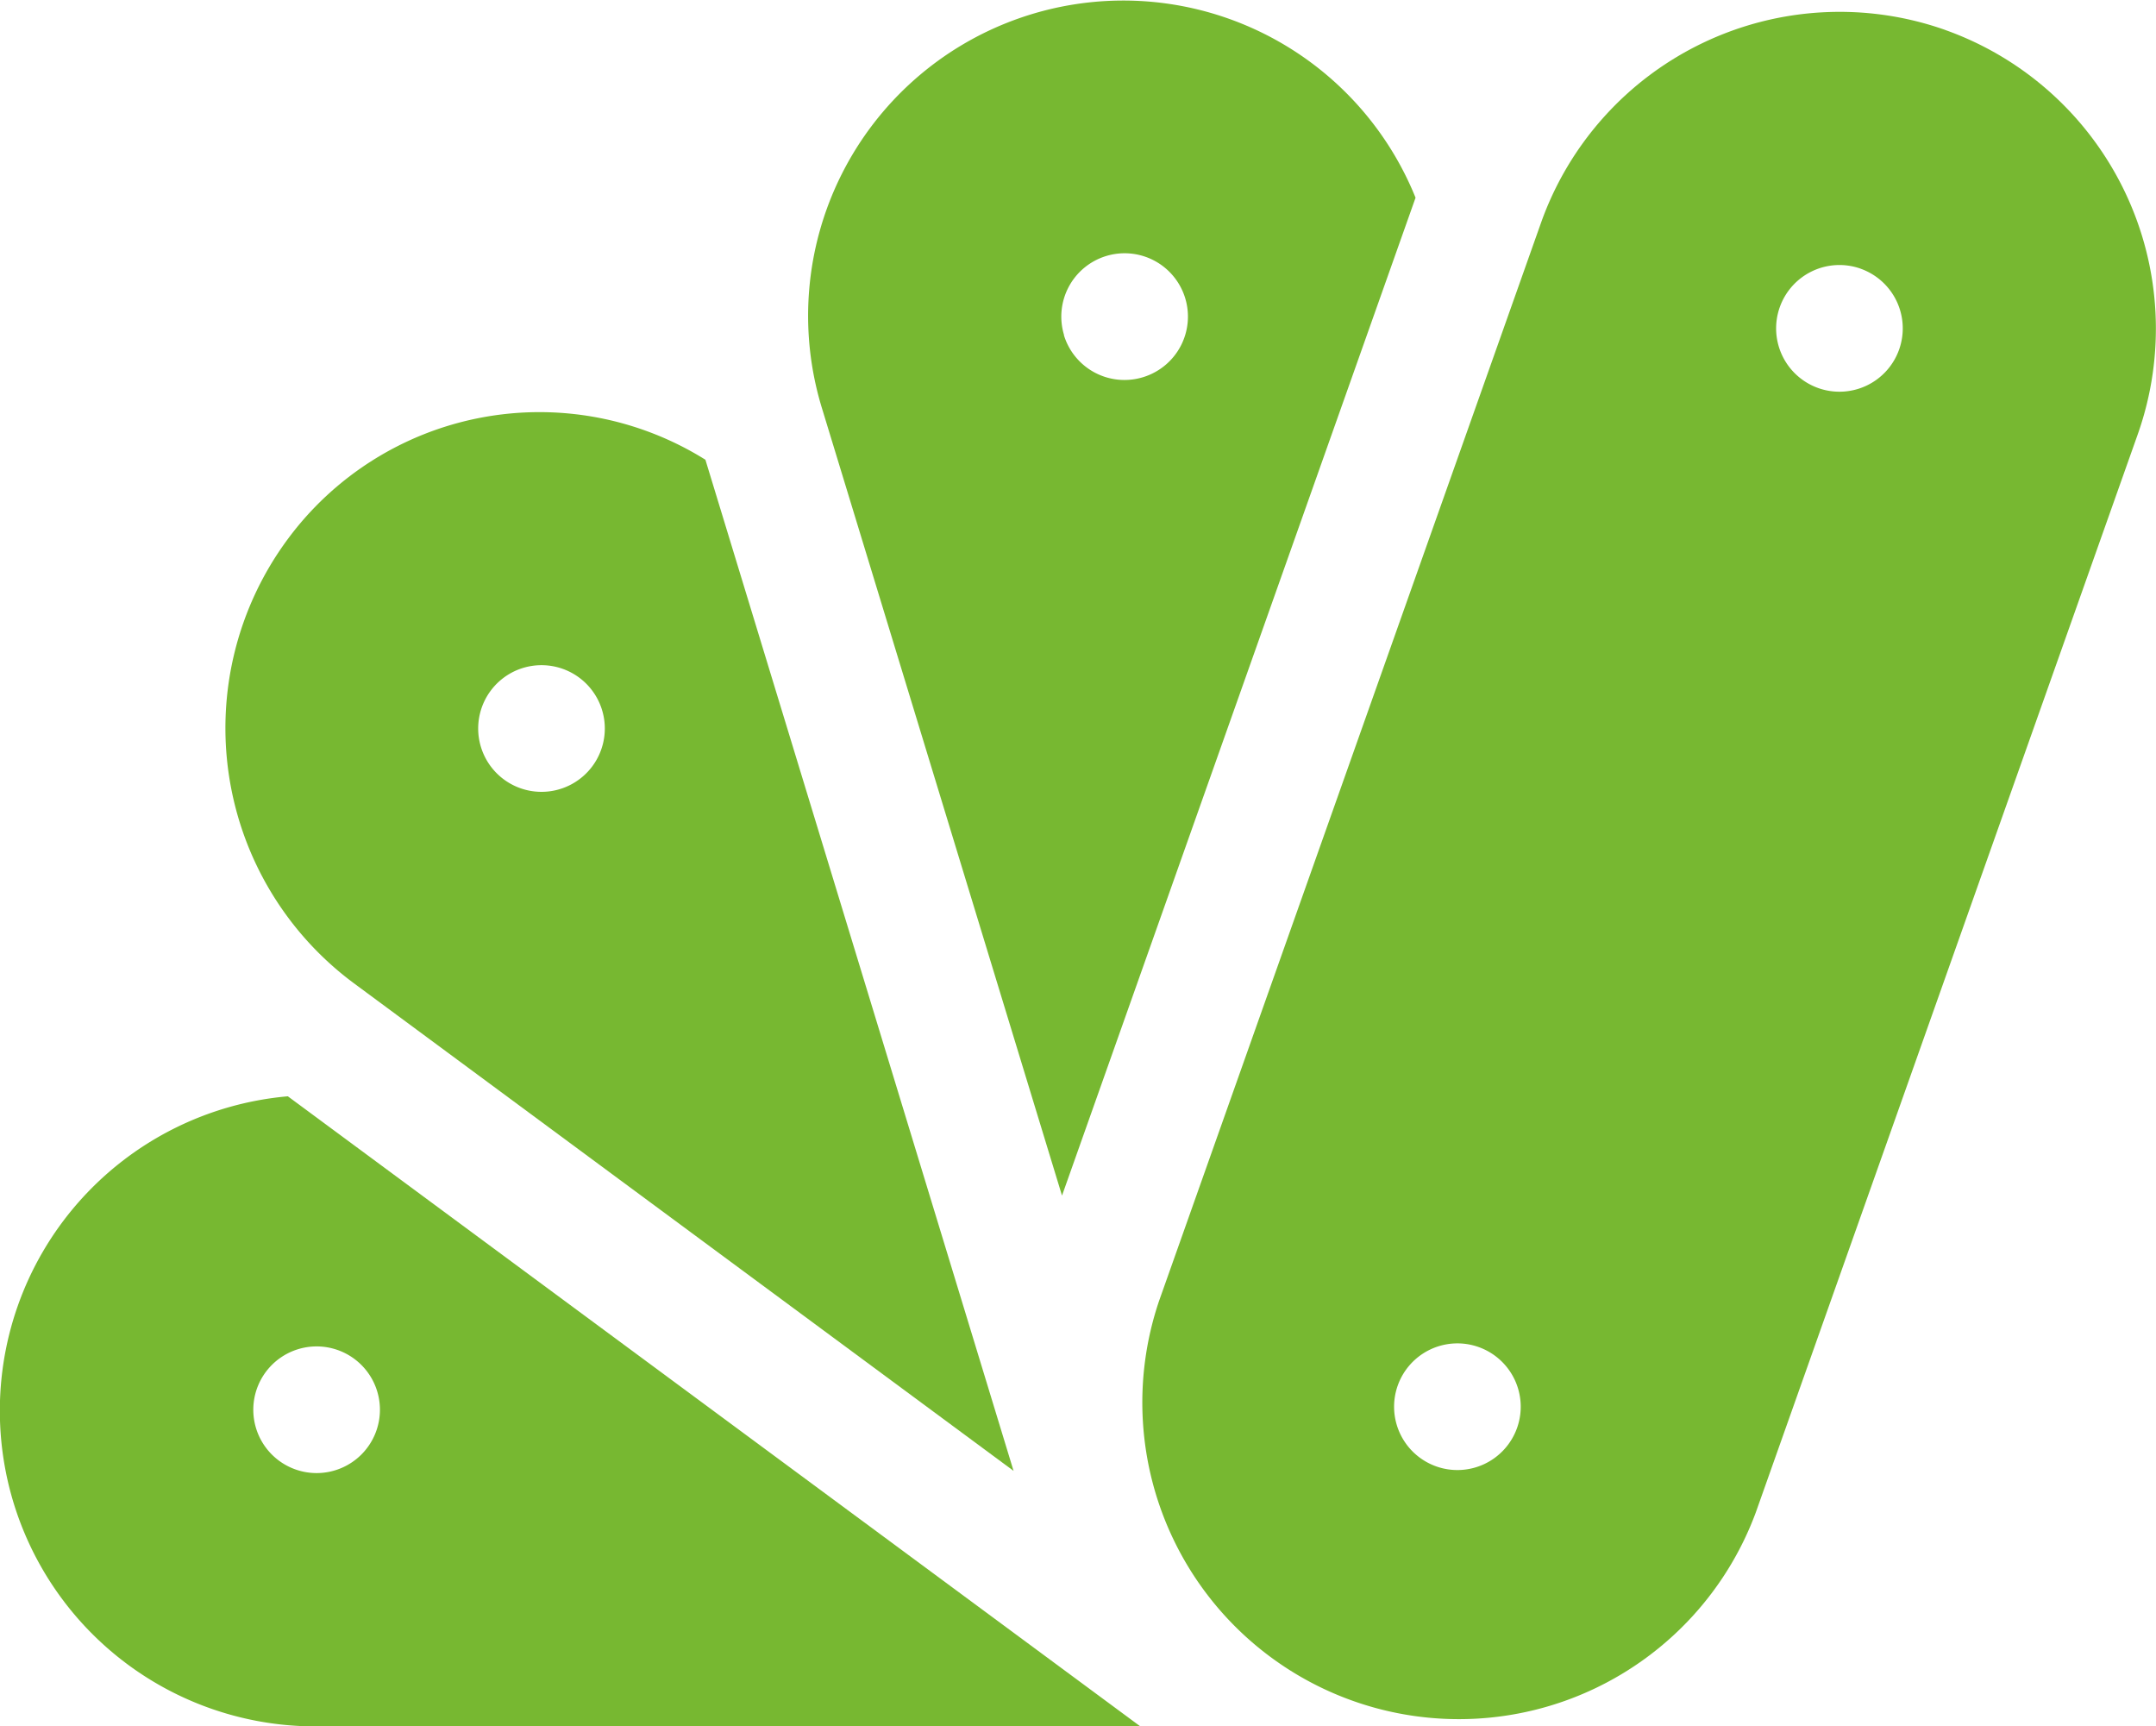
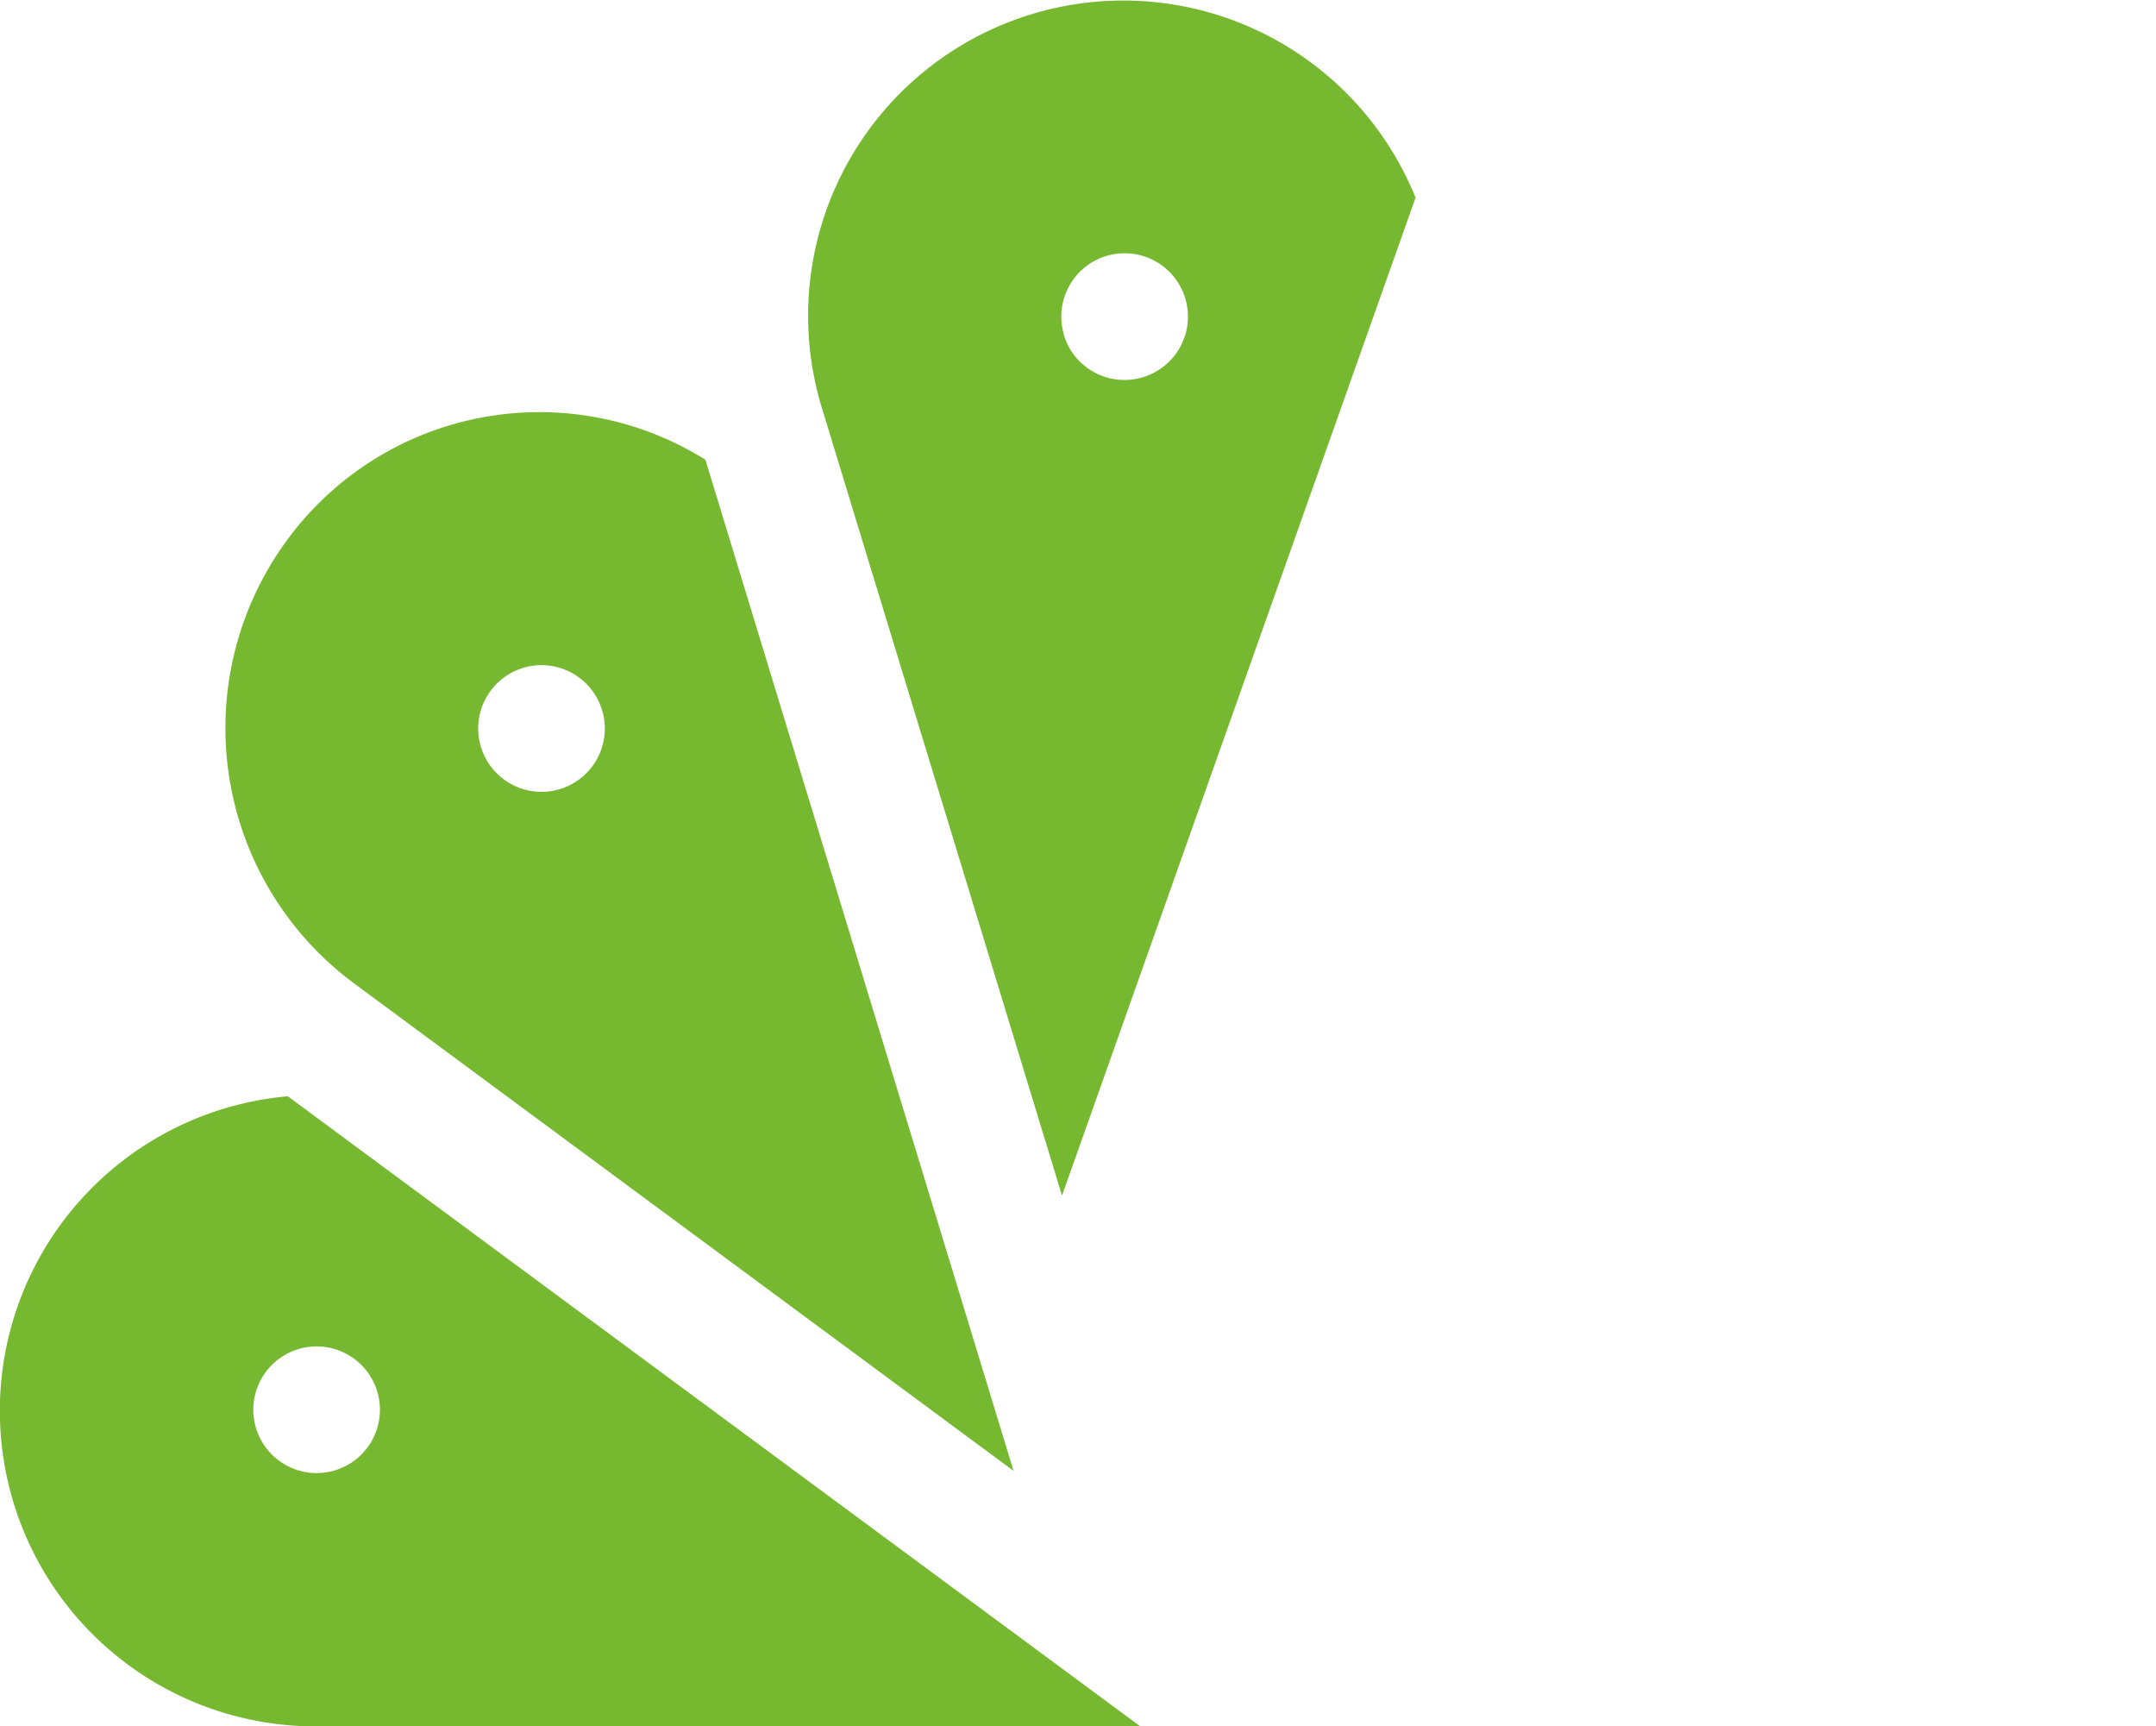
<svg xmlns="http://www.w3.org/2000/svg" width="60.611" height="48.524" viewBox="0 0 60.611 48.524">
  <g id="Raggruppa_325" data-name="Raggruppa 325" transform="translate(0 -51.052)">
    <path id="Tracciato_42316" data-name="Tracciato 42316" d="M192.236,62.547l6.742,22.11,9.939-28.048a8.861,8.861,0,0,0-16.681,5.938Zm6.8-2.076a1.78,1.78,0,1,1,2.222,1.182A1.78,1.78,0,0,1,199.031,60.471Z" transform="translate(-169.122 0)" fill="#77b831" />
    <path id="Tracciato_42317" data-name="Tracciato 42317" d="M75.663,178.62,67,150.2a8.8,8.8,0,0,0-11.756,2.251,8.926,8.926,0,0,0,1.869,12.46Zm-14.33-19.435a1.78,1.78,0,1,1,2.49-.372A1.78,1.78,0,0,1,61.333,159.185Z" transform="translate(-47.169 -86.226)" fill="#77b831" />
-     <path id="Tracciato_42318" data-name="Tracciato 42318" d="M8.886,329.059H32.058L8.092,311.349a8.872,8.872,0,0,0,.794,17.71Zm-1.765-8.9a1.78,1.78,0,1,1,1.78,1.78,1.78,1.78,0,0,1-1.78-1.78Z" transform="translate(0 -229.483)" fill="#77b831" />
-     <path id="Tracciato_42319" data-name="Tracciato 42319" d="M293.43,54.347a8.91,8.91,0,0,0-11.36,5.416l-10.74,30.309a8.9,8.9,0,0,0,16.776,5.945l10.74-30.309a8.91,8.91,0,0,0-5.416-11.36Zm-13.118,37.02a1.78,1.78,0,1,1-2.272,1.083A1.78,1.78,0,0,1,280.312,91.367Zm10.74-30.309a1.78,1.78,0,1,1-2.272,1.083A1.78,1.78,0,0,1,291.052,61.057Z" transform="translate(-238.746 -2.454)" fill="#77b831" />
+     <path id="Tracciato_42318" data-name="Tracciato 42318" d="M8.886,329.059H32.058L8.092,311.349a8.872,8.872,0,0,0,.794,17.71m-1.765-8.9a1.78,1.78,0,1,1,1.78,1.78,1.78,1.78,0,0,1-1.78-1.78Z" transform="translate(0 -229.483)" fill="#77b831" />
  </g>
</svg>